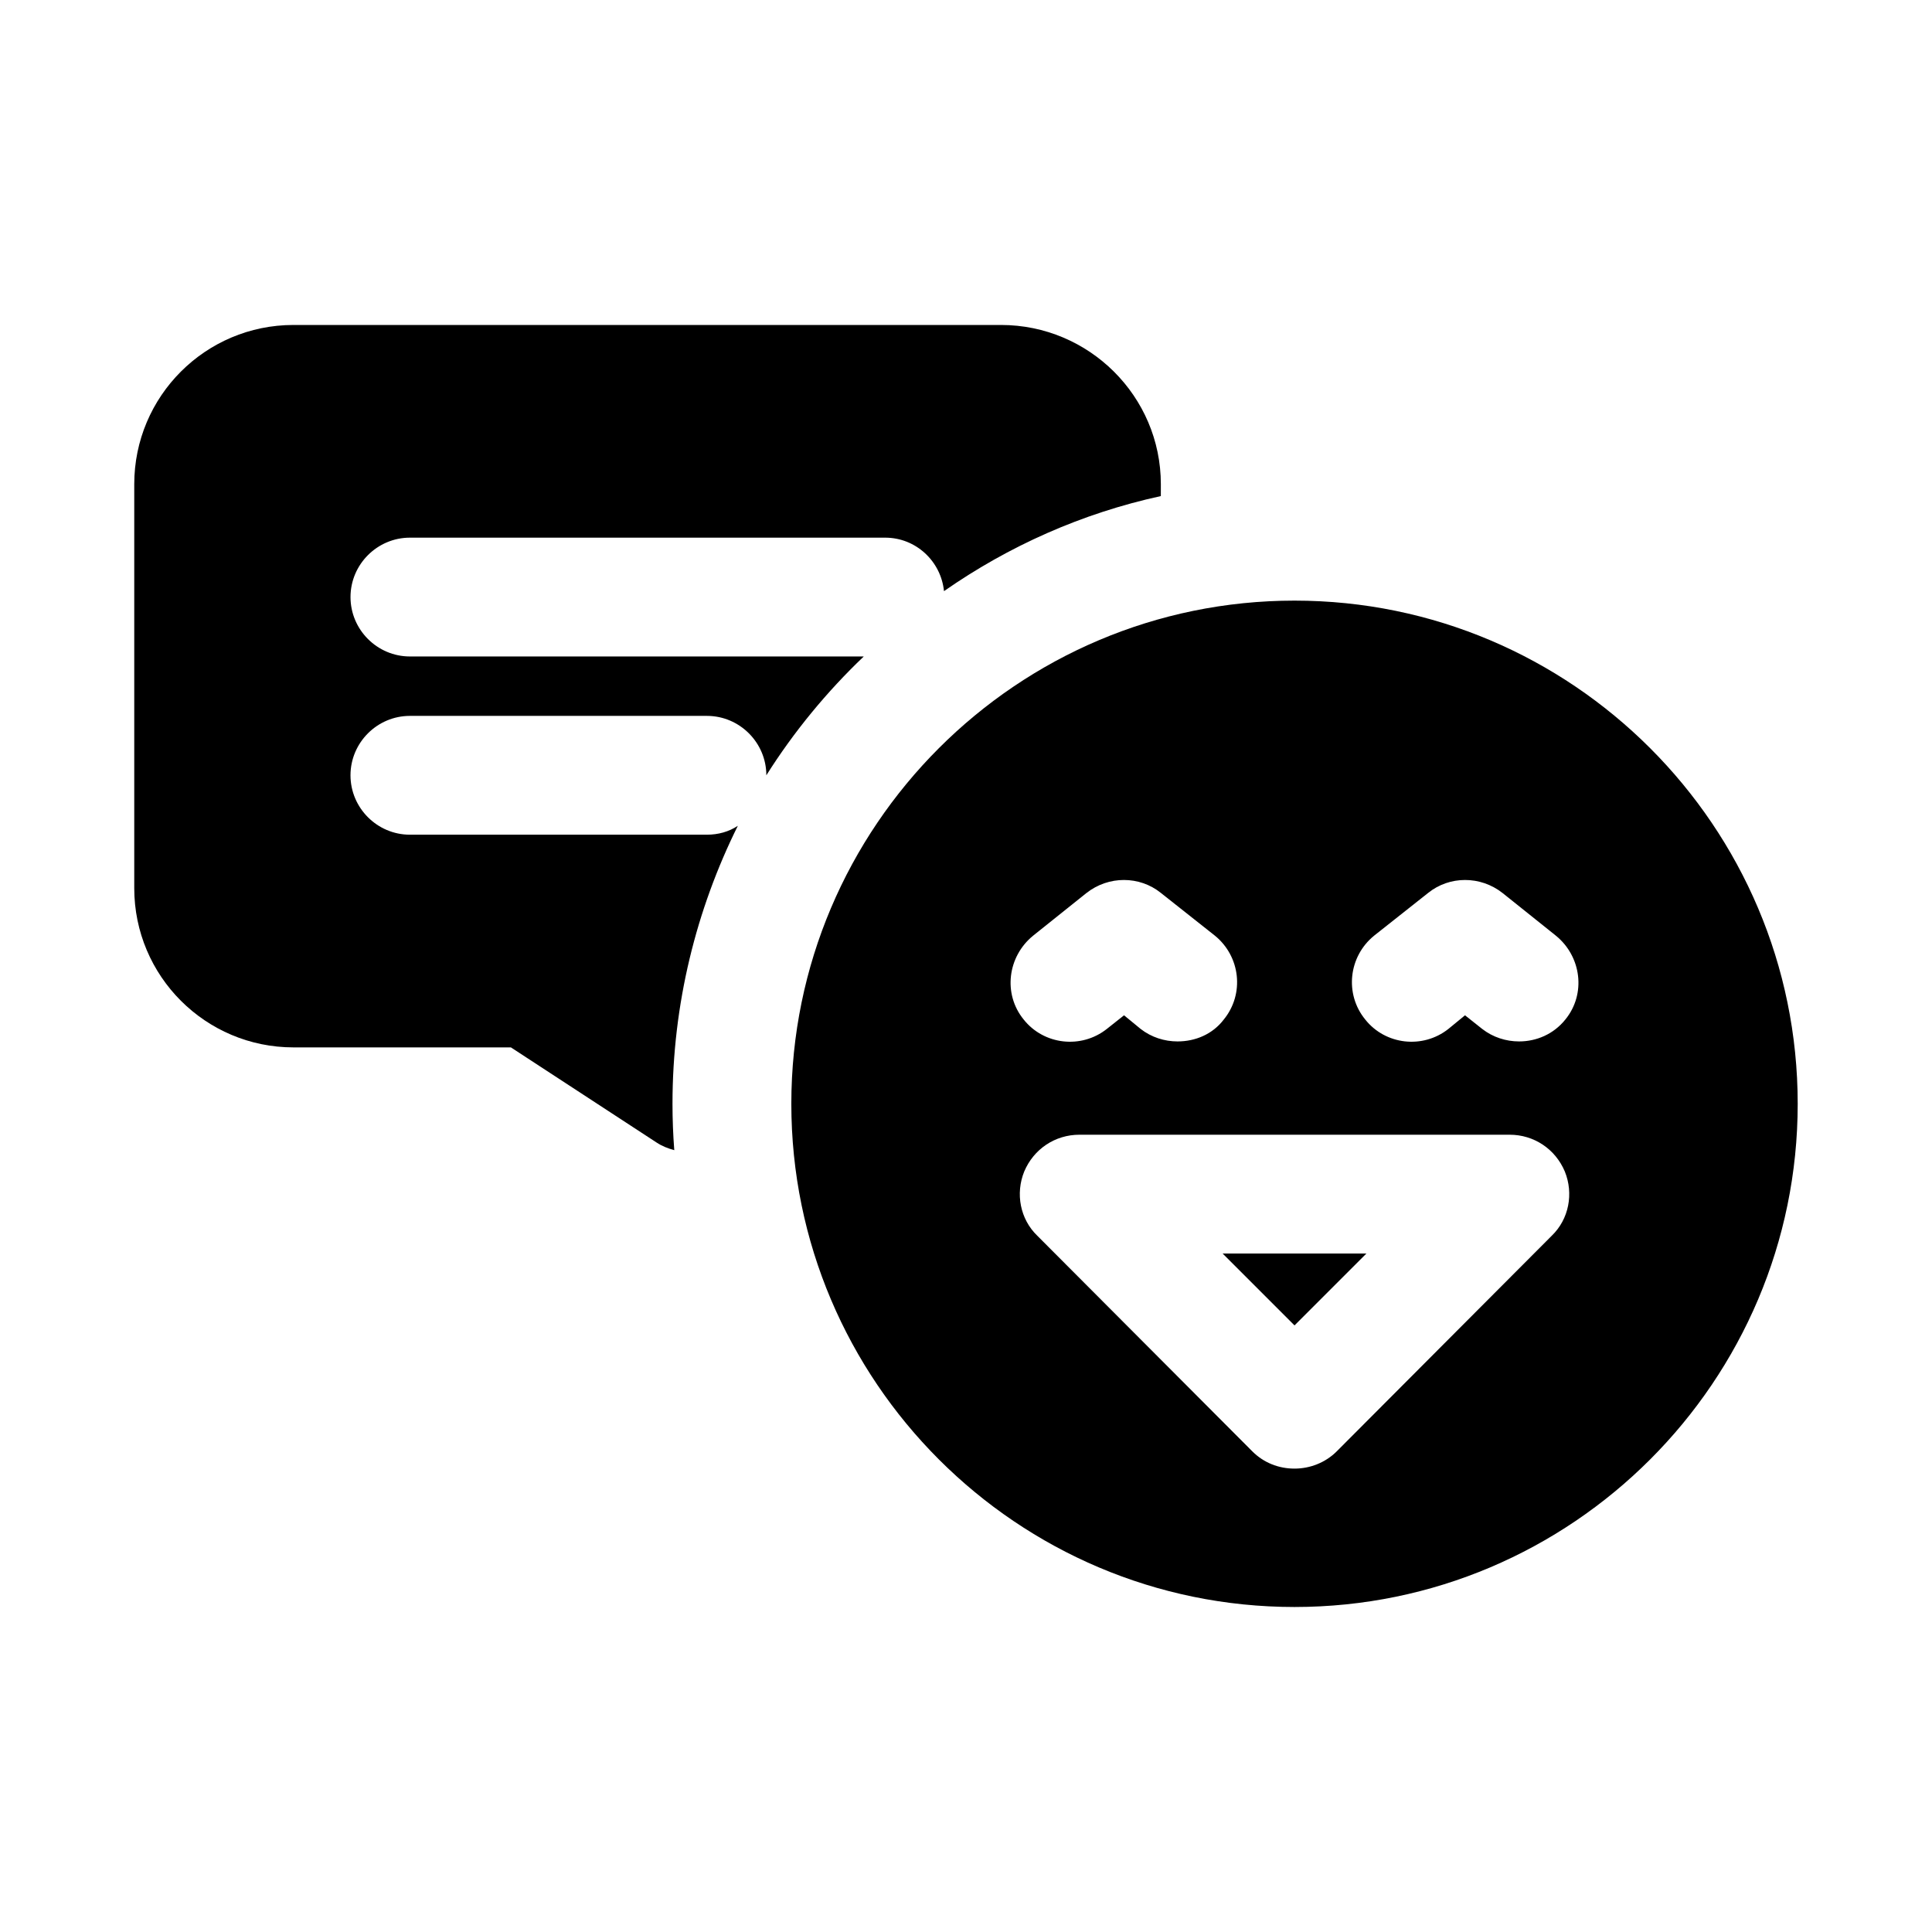
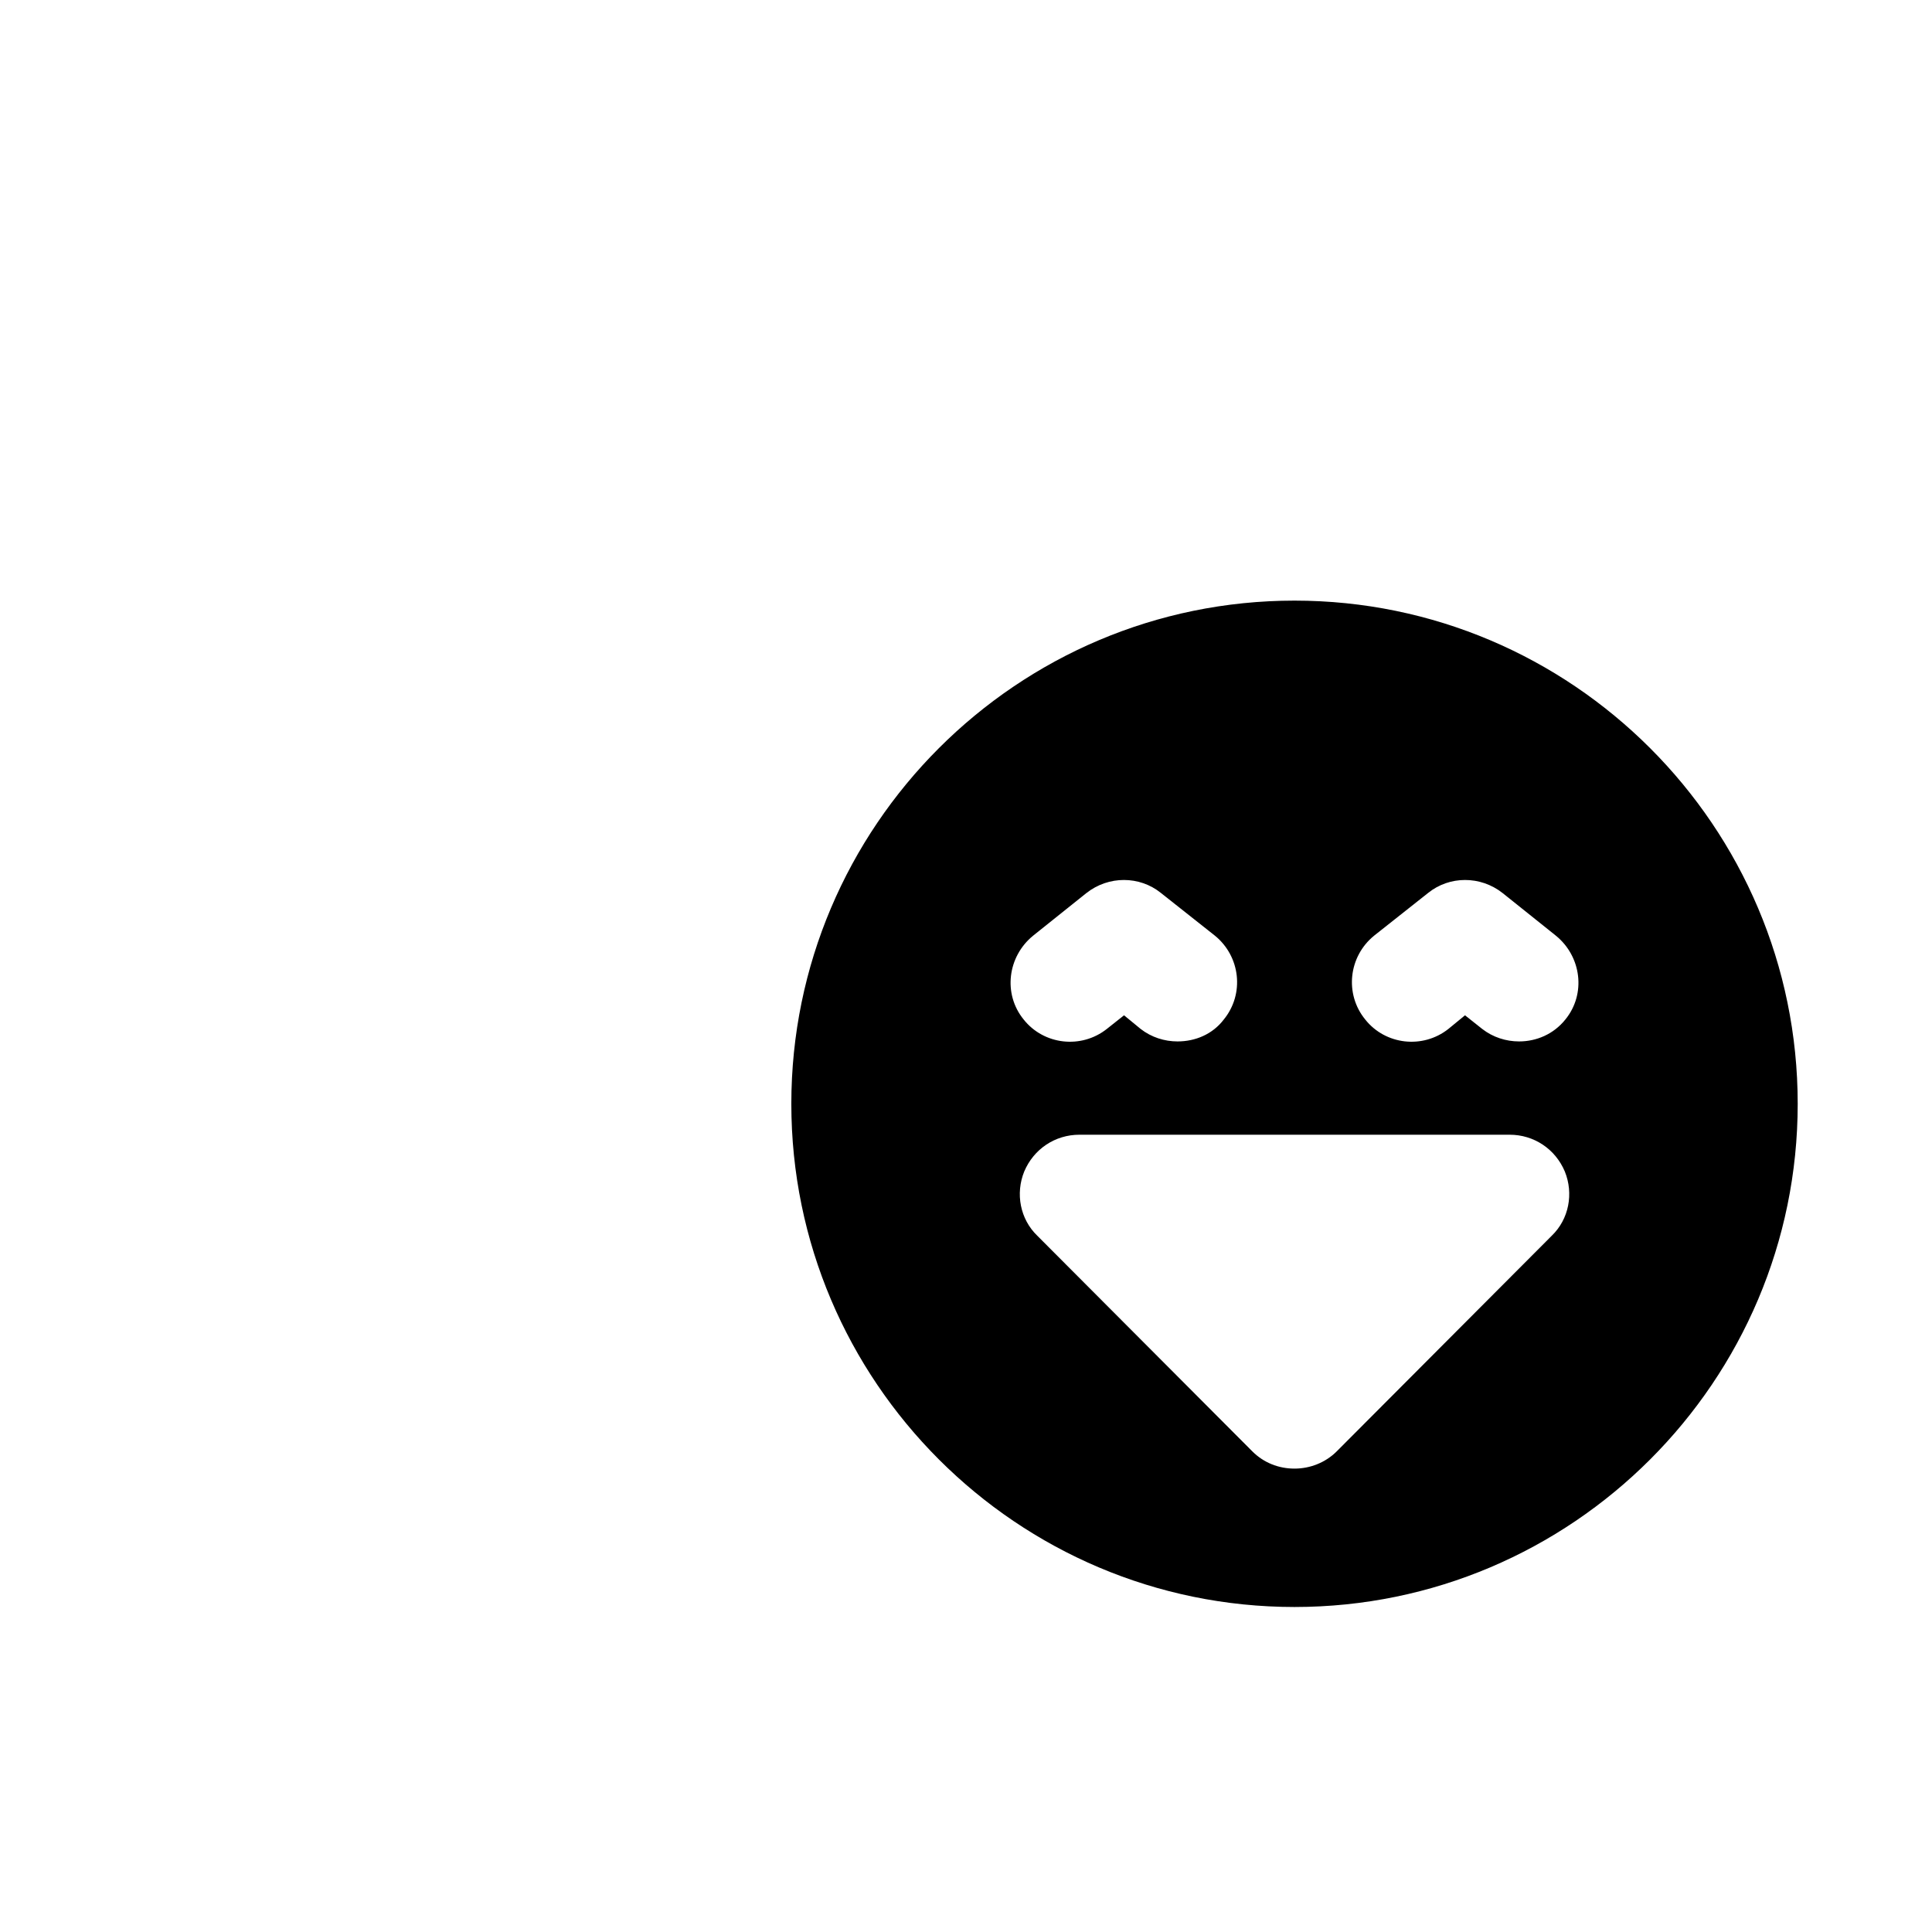
<svg xmlns="http://www.w3.org/2000/svg" fill="#000000" width="800px" height="800px" version="1.1" viewBox="144 144 512 512">
  <g>
-     <path d="m252.63 317.97c-8.66 0-15.742-7.086-15.742-15.742 0-8.66 7.086-15.742 15.742-15.742h125.95c8.188 0 14.801 6.297 15.586 14.172 17.16-11.965 36.527-20.625 57.465-25.191l0.004-3.152c0-23.301-19.051-42.195-42.352-42.195h-187.51c-23.301 0-42.195 18.891-42.195 42.195v107.06c0 23.301 18.895 42.195 42.195 42.195h57.625l38.57 25.191c1.418 0.945 2.992 1.574 4.723 2.047-0.316-4.094-0.473-8.188-0.473-12.281 0-26.449 6.297-51.484 17.316-73.684-2.359 1.574-5.195 2.359-8.188 2.359h-78.719c-8.66 0-15.742-7.086-15.742-15.742 0-8.66 7.086-15.742 15.742-15.742h78.719c8.66 0 15.742 7.086 15.742 15.742 7.242-11.492 16.059-22.199 25.82-31.488z" />
-     <path d="m487.06 495.25 19.051-19.051h-38.102z" />
    <path d="m487.06 303.17c-73.527 0-133.35 59.828-133.35 133.35 0 73.523 59.828 133.35 133.35 133.35 73.527 0 133.35-59.824 133.35-133.35 0-73.523-59.824-133.35-133.35-133.35zm11.18 225.46c-2.992 2.992-7.086 4.566-11.176 4.566-4.25 0-8.188-1.574-11.18-4.566l-56.992-57.152c-4.566-4.406-5.824-11.18-3.465-17.004 2.519-5.984 8.188-9.762 14.641-9.762h113.99c6.453 0 12.121 3.777 14.641 9.762 2.359 5.824 1.102 12.598-3.465 17.004zm-66.281-148c5.824-4.566 14.012-4.566 19.68 0l14.328 11.336c6.769 5.512 7.871 15.43 2.363 22.199-2.992 3.938-7.559 5.824-12.281 5.824-3.465 0-6.926-1.102-9.762-3.305l-4.41-3.621-4.566 3.621c-6.769 5.352-16.688 4.25-22.043-2.519-5.512-6.769-4.25-16.688 2.519-22.199zm126.89 33.535c-3.148 3.938-7.715 5.824-12.281 5.824-3.465 0-6.926-1.102-9.762-3.305l-4.566-3.621-4.41 3.621c-6.769 5.352-16.688 4.25-22.043-2.519-5.512-6.769-4.406-16.688 2.363-22.199l14.328-11.336c5.668-4.566 13.855-4.566 19.68 0l14.168 11.336c6.773 5.512 8.035 15.43 2.523 22.199z" />
  </g>
</svg>